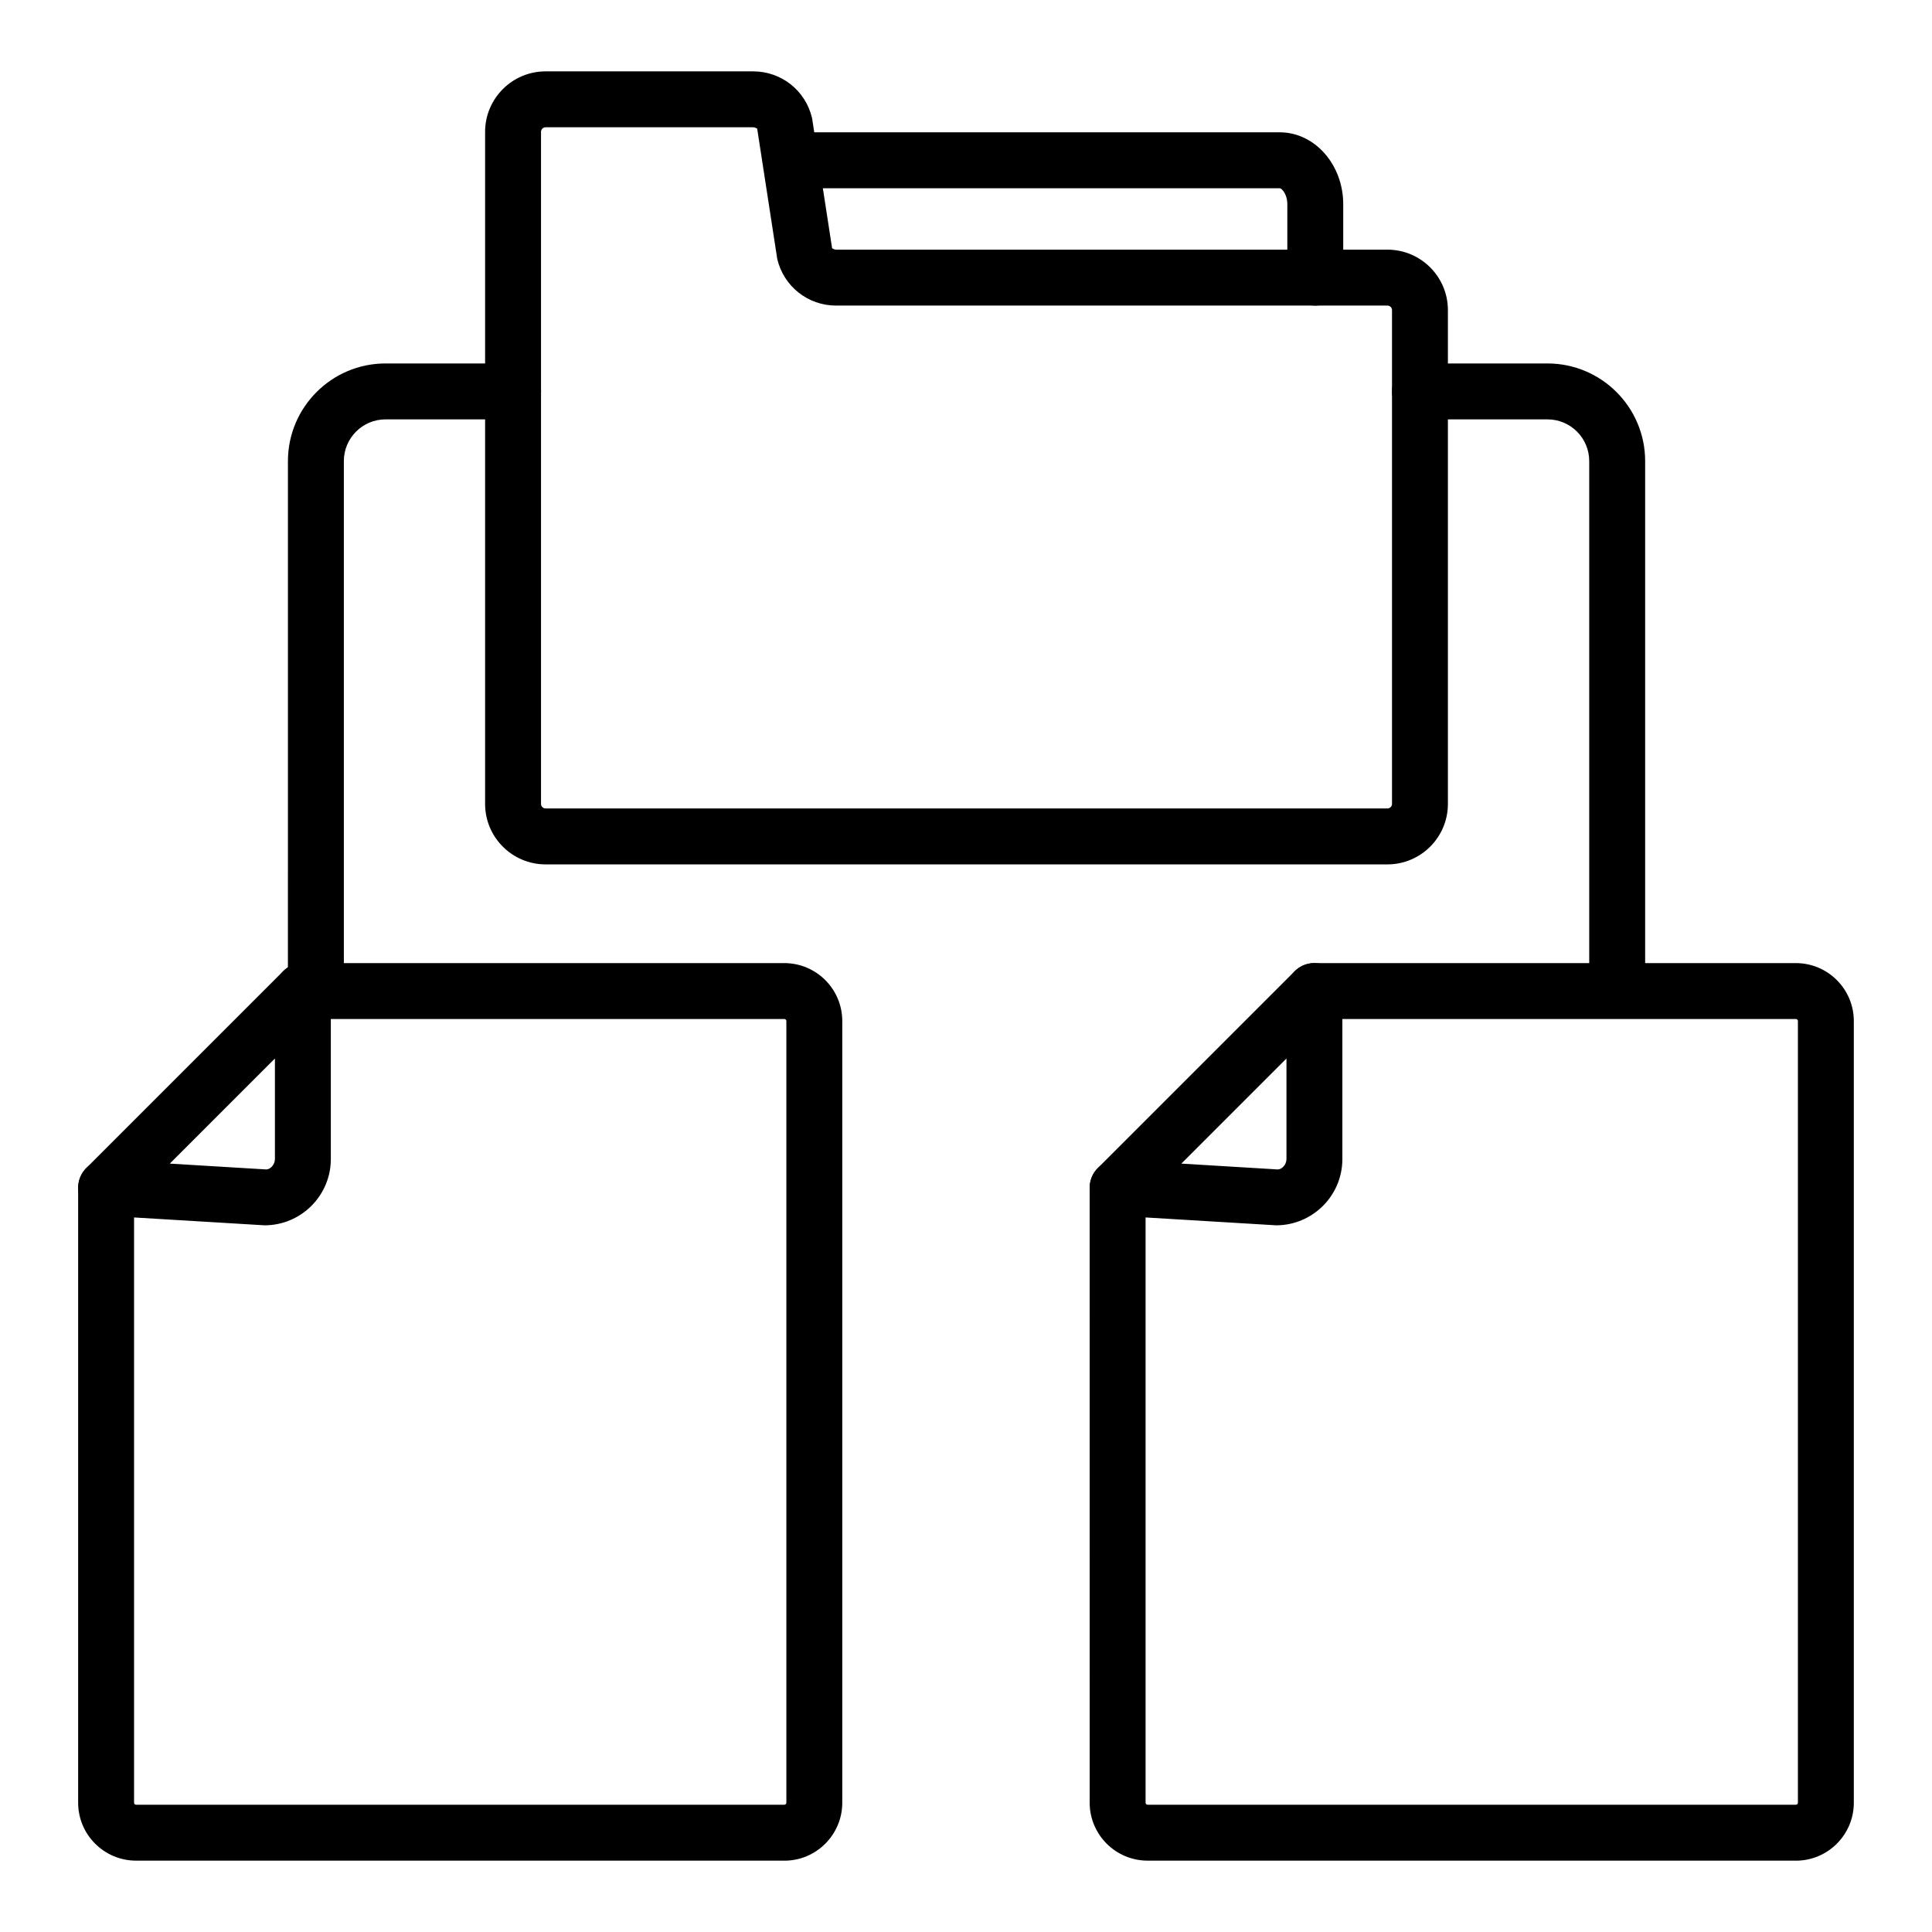
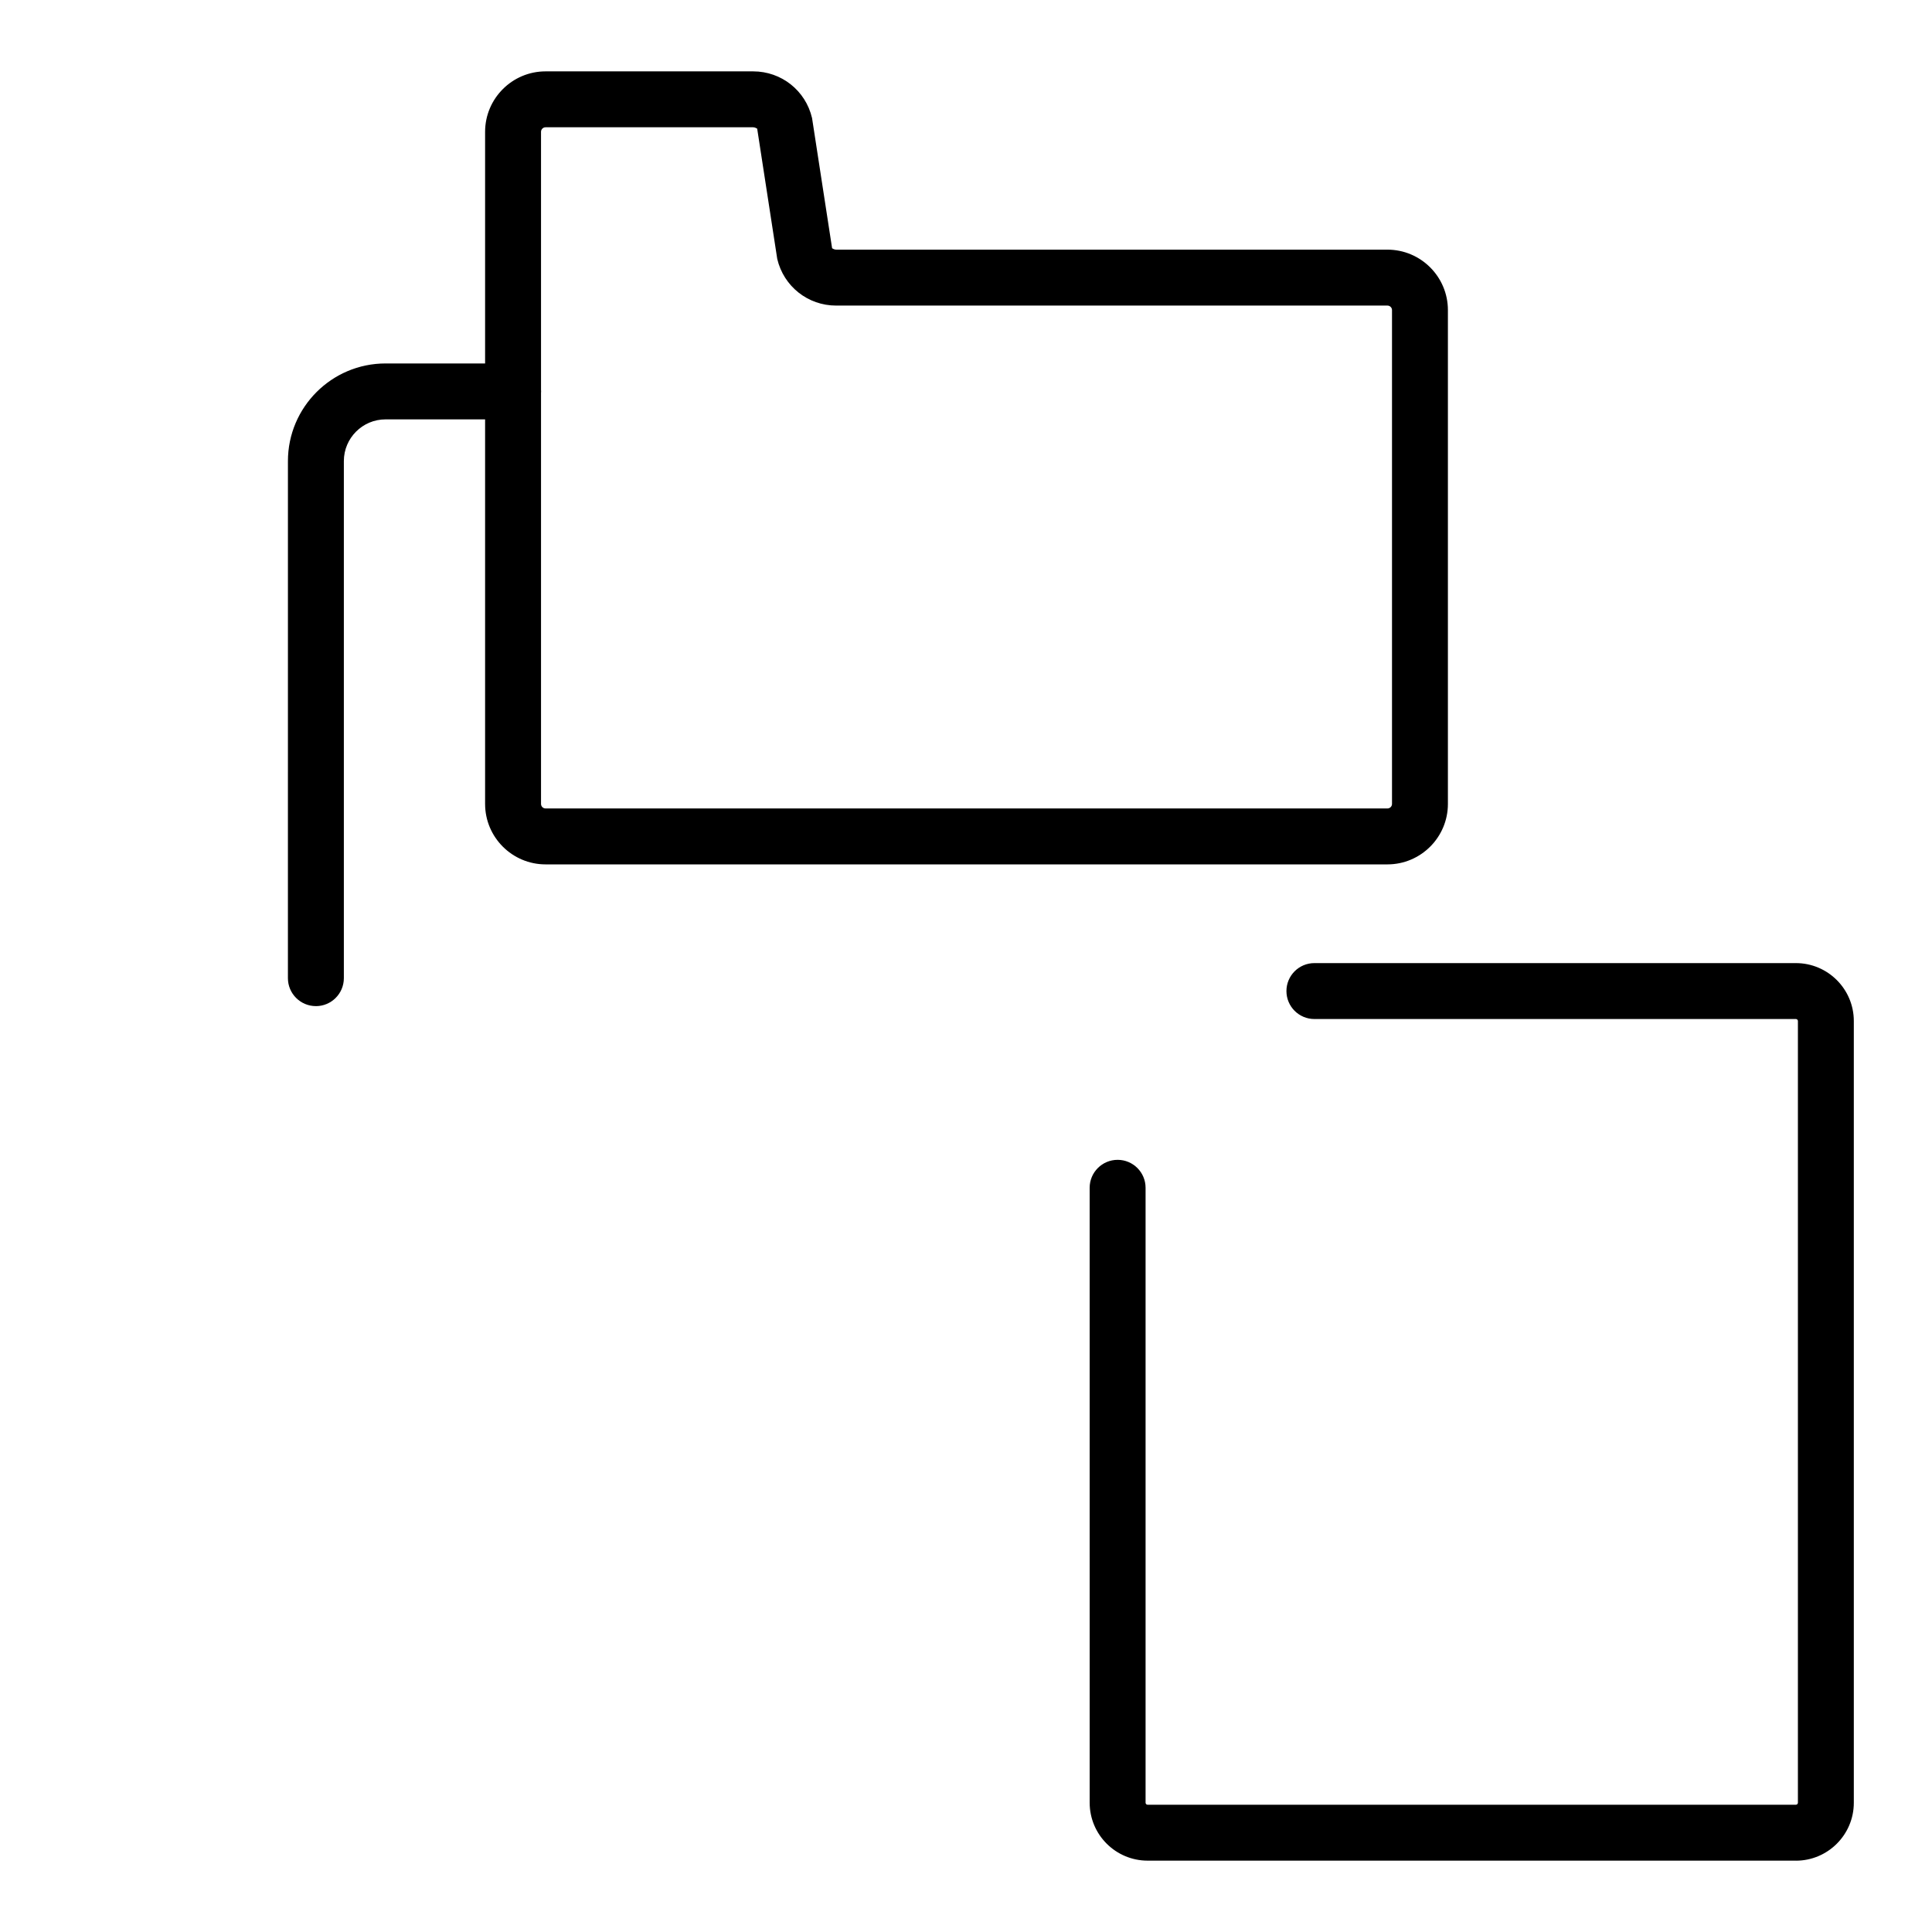
<svg xmlns="http://www.w3.org/2000/svg" fill="#000000" width="800px" height="800px" version="1.1" viewBox="144 144 512 512">
  <g>
    <path d="m511.69 373.07h-223.11c-8.836 0-16.023-7.188-16.023-16.023v-178.11c0-8.832 7.191-16.023 16.023-16.023h55.02c7.481 0 13.898 5.086 15.602 12.367l5.316 34.512h0.004c0.039 0 0.516 0.367 1.062 0.367h146.1c8.84 0 16.027 7.188 16.027 16.023v130.86c0.004 8.836-7.184 16.027-16.02 16.027zm-223.11-195.34c-0.664 0-1.203 0.539-1.203 1.203v178.11c0 0.664 0.539 1.203 1.203 1.203h223.11c0.664 0 1.207-0.539 1.207-1.203v-130.86c0-0.664-0.543-1.203-1.207-1.203h-146.11c-7.473 0-13.891-5.086-15.602-12.367l-5.316-34.516h-0.004c-0.039-0.004-0.516-0.367-1.062-0.367z" />
-     <path d="m492.56 224.98c-4.09 0-7.41-3.316-7.41-7.41l0.004-19.434c0-2.746-1.508-4.254-2.008-4.254h-127.64c-4.09 0-7.41-3.316-7.41-7.41 0-4.09 3.316-7.41 7.41-7.41h127.64c9.277 0 16.824 8.555 16.824 19.074v19.434c0.004 4.094-3.312 7.41-7.406 7.41z" />
-     <path d="m351.86 637.09h-171.8c-8.465 0-15.352-6.887-15.352-15.352v-162.96c0-4.09 3.316-7.41 7.41-7.41 4.09 0 7.41 3.316 7.41 7.41v162.96c-0.004 0.297 0.234 0.535 0.531 0.535h171.8c0.297 0 0.535-0.238 0.535-0.535v-207.15c0-0.297-0.238-0.535-0.535-0.535h-127.6c-4.09 0-7.41-3.316-7.41-7.41 0-4.09 3.316-7.41 7.41-7.41h127.6c8.465 0 15.352 6.887 15.352 15.352v207.16c0 8.469-6.887 15.355-15.352 15.355z" />
-     <path d="m214.11 468.72-42.434-2.555c-2.91-0.172-5.445-2.039-6.481-4.769-1.035-2.723-0.371-5.801 1.688-7.863l52.141-52.141c2.117-2.129 5.293-2.758 8.074-1.605 2.766 1.148 4.574 3.848 4.574 6.844v44.527c0 9.684-7.879 17.562-17.562 17.562zm-25.105-16.352 25.555 1.547c1.066-0.016 2.297-1.246 2.297-2.762v-26.641z" />
    <path d="m227.71 410.63c-4.09 0-7.41-3.316-7.41-7.41l0.004-137.03c0-14.266 11.602-25.871 25.867-25.871h33.801c4.09 0 7.41 3.316 7.41 7.41 0 4.09-3.316 7.41-7.41 7.41h-33.801c-6.094 0-11.047 4.957-11.047 11.051v137.04c-0.004 4.09-3.32 7.406-7.414 7.406z" />
-     <path d="m572.57 410.63c-4.09 0-7.41-3.316-7.41-7.41v-137.03c0-6.098-4.957-11.051-11.051-11.051h-33.797c-4.09 0-7.41-3.316-7.41-7.41 0-4.09 3.316-7.41 7.41-7.41h33.797c14.266 0 25.871 11.605 25.871 25.871v137.04c-0.004 4.09-3.32 7.406-7.41 7.406z" />
    <path d="m619.93 637.09h-171.8c-8.469 0-15.355-6.887-15.355-15.352l-0.004-162.96c0-4.09 3.316-7.41 7.41-7.41 4.09 0 7.41 3.316 7.41 7.41v162.96c0 0.297 0.242 0.535 0.539 0.535h171.8c0.297 0 0.535-0.238 0.535-0.535v-207.15c0-0.297-0.238-0.535-0.535-0.535h-127.6c-4.09 0-7.41-3.316-7.41-7.41 0-4.09 3.316-7.41 7.41-7.41h127.6c8.465 0 15.352 6.887 15.352 15.352v207.16c0.004 8.469-6.887 15.355-15.352 15.355z" />
-     <path d="m482.18 468.72-42.438-2.555c-2.91-0.172-5.445-2.039-6.481-4.769-1.035-2.723-0.371-5.801 1.688-7.863l52.145-52.141c2.125-2.121 5.309-2.75 8.074-1.605 2.766 1.148 4.574 3.848 4.574 6.844v44.527c0.004 9.684-7.875 17.562-17.562 17.562zm-25.109-16.352 25.559 1.547c1.066-0.016 2.297-1.246 2.297-2.762v-26.641z" />
  </g>
</svg>